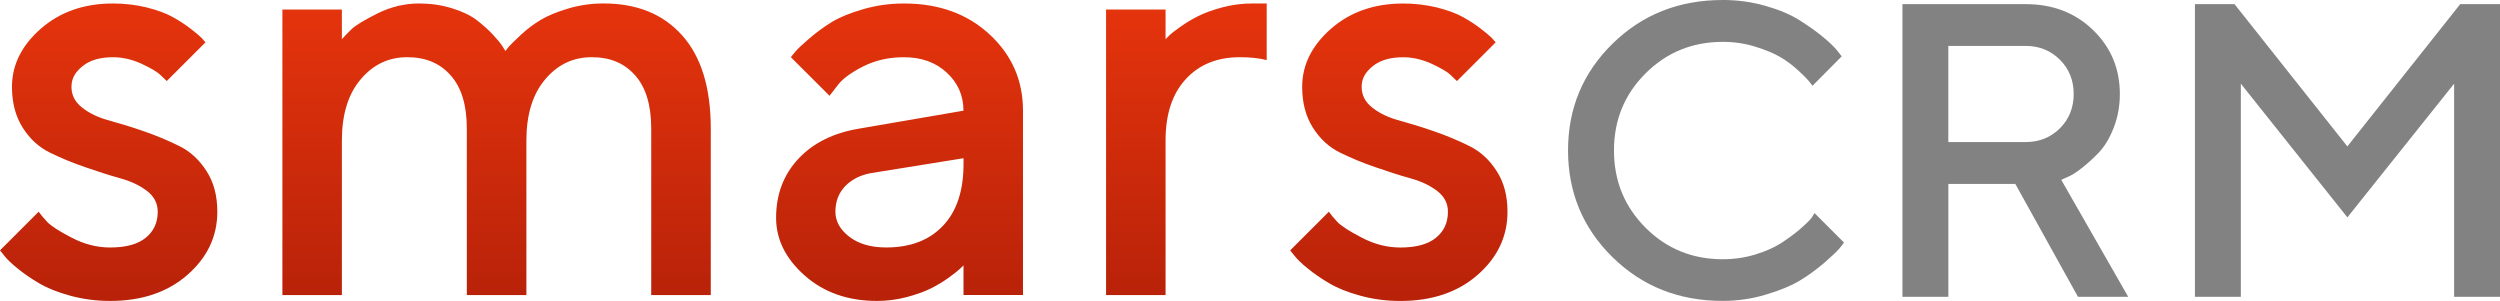
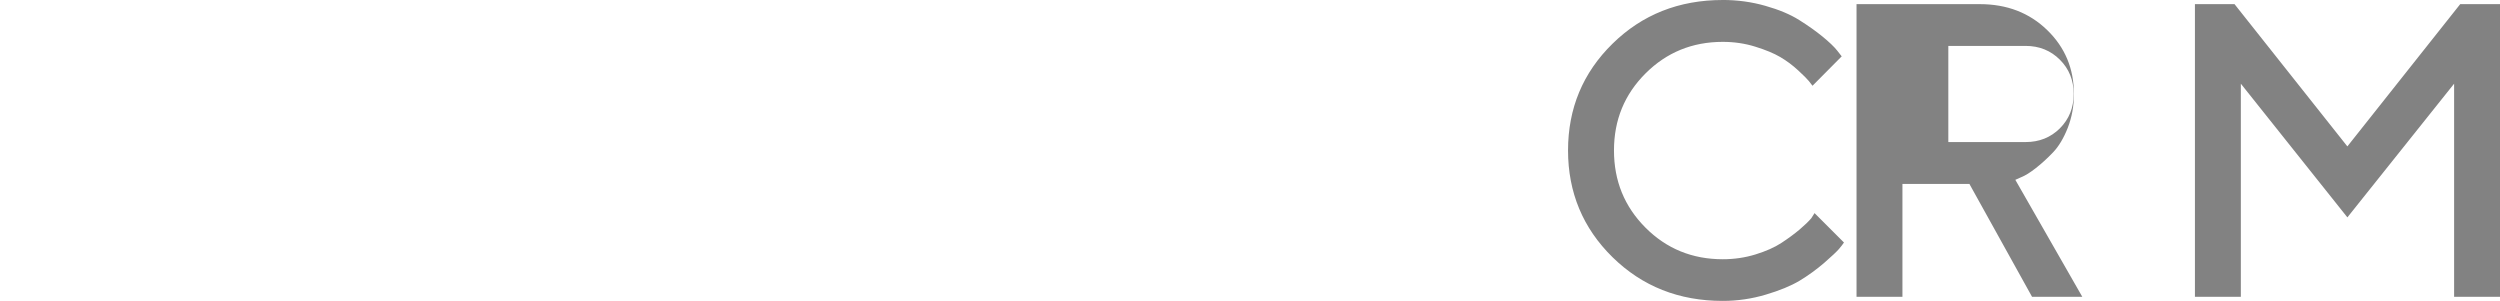
<svg xmlns="http://www.w3.org/2000/svg" id="_Слой_1" data-name="Слой 1" viewBox="0 0 906.02 109.05">
  <defs>
    <style>
      .cls-1 {
        fill: #828282;
      }

      .cls-1, .cls-2 {
        fill-rule: evenodd;
        stroke-width: 0px;
      }

      .cls-2 {
        fill: url(#GradientFill_1);
      }
    </style>
    <linearGradient id="GradientFill_1" data-name="GradientFill 1" x1="273.17" y1="1.26" x2="273.17" y2="109.15" gradientUnits="userSpaceOnUse">
      <stop offset="0" stop-color="#e5340d" />
      <stop offset="1" stop-color="#b82209" />
    </linearGradient>
  </defs>
-   <path class="cls-2" d="m74.45,15.34l-1.37-1.58c-.86-.83-2.19-1.98-4.06-3.41-1.87-1.44-4.02-2.84-6.47-4.2-2.48-1.37-5.64-2.52-9.52-3.49-3.92-.93-7.94-1.4-12.07-1.4-10.46,0-19.19,3.05-26.16,9.13-6.97,6.11-10.46,13.15-10.46,21.06,0,5.78,1.29,10.71,3.88,14.8,2.59,4.1,5.89,7.11,9.85,9.05,3.95,1.94,8.19,3.7,12.72,5.25,4.53,1.58,8.77,2.95,12.68,4.03,3.95,1.08,7.22,2.62,9.81,4.63,2.59,1.98,3.88,4.49,3.88,7.51,0,3.95-1.44,7.08-4.31,9.41-2.87,2.37-7.19,3.56-12.94,3.56-4.78,0-9.41-1.19-13.94-3.56-4.53-2.34-7.47-4.24-8.87-5.71-1.37-1.47-2.37-2.7-3.09-3.7L0,90.73l1.58,1.98c1.01,1.29,2.59,2.8,4.81,4.6,2.19,1.8,4.78,3.56,7.73,5.32,2.95,1.76,6.72,3.27,11.32,4.53,4.6,1.26,9.41,1.9,14.48,1.9,11.5,0,20.84-3.16,28.06-9.49,7.19-6.32,10.78-13.94,10.78-22.85,0-5.75-1.29-10.67-3.92-14.73-2.59-4.06-5.86-7.08-9.85-9.05-3.95-1.98-8.19-3.74-12.72-5.32-4.53-1.58-8.77-2.87-12.68-3.95-3.92-1.04-7.19-2.59-9.77-4.64-2.62-2.01-3.92-4.56-3.92-7.58s1.37-5.35,4.06-7.51c2.7-2.16,6.36-3.2,11-3.2,3.45,0,6.86.79,10.28,2.34,3.38,1.58,5.64,2.91,6.72,3.92,1.08,1.01,1.9,1.8,2.48,2.37l14.01-14.01h0Zm161.55,91.59h21.59v-60.33c0-14.8-3.45-26.05-10.38-33.78-6.9-7.73-16.38-11.57-28.46-11.57-4.42,0-8.69.61-12.79,1.83-4.1,1.22-7.44,2.59-9.95,4.1s-4.89,3.27-7.11,5.32c-2.19,2.05-3.63,3.45-4.31,4.2-.65.79-1.15,1.37-1.4,1.8l-1.08-1.69c-.68-1.11-1.87-2.55-3.52-4.31-1.65-1.76-3.59-3.49-5.82-5.21-2.26-1.72-5.25-3.16-9.02-4.31-3.74-1.15-7.69-1.72-11.82-1.72-5.21,0-10.2,1.19-15.02,3.56-4.82,2.41-7.98,4.31-9.49,5.75-1.51,1.44-2.66,2.66-3.52,3.63V3.45h-21.56v103.48h21.56v-56.02c0-9.38,2.26-16.78,6.79-22.13,4.53-5.39,10.17-8.05,16.89-8.05s11.86,2.19,15.74,6.58c3.92,4.38,5.86,10.81,5.86,19.29v60.33h21.59v-56.02c0-9.38,2.26-16.78,6.79-22.13,4.53-5.39,10.13-8.05,16.89-8.05s11.82,2.19,15.74,6.58c3.88,4.38,5.82,10.81,5.82,19.29v60.33h0Zm134.74,0V40.1c0-10.96-4.03-20.16-12.11-27.63-8.05-7.47-18.4-11.21-31.04-11.21-5.07,0-9.95.68-14.7,2.05-4.74,1.37-8.52,2.91-11.43,4.67-2.87,1.76-5.57,3.74-8.16,5.96-2.55,2.19-4.2,3.74-4.92,4.63-.75.86-1.33,1.58-1.76,2.16l14.01,13.98,2.84-3.66c1.69-2.34,4.74-4.64,9.2-6.9,4.46-2.3,9.45-3.41,14.91-3.41,6.32,0,11.5,1.83,15.52,5.57,4.02,3.7,6.07,8.3,6.07,13.8l-37.8,6.5c-9.34,1.55-16.71,5.21-22.06,10.96-5.35,5.75-8.05,12.86-8.05,21.38,0,7.83,3.49,14.84,10.42,20.95,6.93,6.11,15.7,9.16,26.19,9.16,3.59,0,7.15-.47,10.64-1.37,3.52-.93,6.43-1.98,8.77-3.13,2.3-1.15,4.46-2.44,6.47-3.88,1.98-1.44,3.31-2.48,3.99-3.13.68-.61,1.15-1.08,1.44-1.37v10.74h21.56Zm-49.59-17.25c-5.61,0-10.06-1.33-13.4-3.92-3.34-2.59-4.99-5.61-4.99-9.05,0-3.7,1.19-6.79,3.56-9.27,2.41-2.44,5.53-4.03,9.38-4.71l33.49-5.39v2.12c0,9.67-2.48,17.14-7.44,22.35-4.96,5.25-11.82,7.87-20.59,7.87h0ZM459.06,21.78V1.26h-5.39c-3.56,0-7.11.47-10.67,1.4-3.56.97-6.47,2.01-8.73,3.16-2.3,1.15-4.45,2.44-6.47,3.88-2.05,1.44-3.38,2.48-4.02,3.13l-1.37,1.37V3.45h-21.56v103.48h21.56v-56.02c0-9.52,2.44-16.96,7.33-22.24,4.89-5.32,11.43-7.94,19.62-7.94,3.59,0,6.83.32,9.7,1.04h0Zm82.97-6.43l-1.37-1.58c-.86-.83-2.19-1.98-4.06-3.41-1.87-1.44-4.02-2.84-6.47-4.2-2.48-1.37-5.64-2.52-9.52-3.49-3.92-.93-7.94-1.4-12.07-1.4-10.46,0-19.19,3.05-26.16,9.13-6.97,6.11-10.46,13.15-10.46,21.06,0,5.78,1.29,10.71,3.88,14.8,2.59,4.1,5.89,7.11,9.85,9.05,3.95,1.94,8.19,3.7,12.72,5.25,4.53,1.58,8.77,2.95,12.68,4.03,3.95,1.08,7.22,2.62,9.81,4.63,2.59,1.98,3.88,4.49,3.88,7.51,0,3.95-1.44,7.08-4.31,9.41-2.87,2.37-7.19,3.56-12.94,3.56-4.78,0-9.41-1.19-13.94-3.56-4.53-2.34-7.47-4.24-8.88-5.71-1.37-1.47-2.37-2.7-3.09-3.7l-14.01,14.01,1.58,1.98c1.01,1.29,2.59,2.8,4.81,4.6,2.19,1.8,4.78,3.56,7.73,5.32,2.95,1.76,6.72,3.27,11.32,4.53,4.6,1.26,9.41,1.9,14.48,1.9,11.5,0,20.84-3.16,28.06-9.49,7.19-6.32,10.78-13.94,10.78-22.85,0-5.75-1.29-10.67-3.92-14.73-2.59-4.06-5.86-7.08-9.85-9.05-3.95-1.98-8.19-3.74-12.72-5.32-4.53-1.58-8.77-2.87-12.68-3.95-3.92-1.04-7.19-2.59-9.77-4.64-2.62-2.01-3.92-4.56-3.92-7.58s1.37-5.35,4.06-7.51c2.7-2.16,6.36-3.2,11-3.2,3.45,0,6.86.79,10.28,2.34,3.38,1.58,5.64,2.91,6.72,3.92,1.08,1.01,1.9,1.8,2.48,2.37l14.01-14.01Z" />
-   <path class="cls-1" d="m624.34,0c-15.88,0-29.19,5.28-39.94,15.83-10.76,10.55-16.13,23.46-16.13,38.68s5.38,28.15,16.13,38.71c10.76,10.55,24.06,15.83,39.94,15.83,5.33,0,10.53-.76,15.58-2.27,5.05-1.49,9.14-3.18,12.27-5.05,3.13-1.89,6.09-4.04,8.89-6.44,2.78-2.42,4.57-4.12,5.4-5.08.81-.96,1.41-1.74,1.79-2.32l-10.66-10.66-1.16,1.84c-.96,1.14-2.37,2.5-4.27,4.12-1.89,1.59-4.09,3.21-6.59,4.85-2.47,1.62-5.61,3-9.39,4.17-3.76,1.16-7.73,1.74-11.87,1.74-11.03,0-20.38-3.81-28-11.46-7.63-7.65-11.41-16.97-11.41-27.98s3.81-20.3,11.46-27.93c7.63-7.6,16.94-11.41,27.95-11.41,4.14,0,8.08.58,11.79,1.74,3.74,1.16,6.74,2.4,9.06,3.76,2.32,1.36,4.49,2.98,6.51,4.85s3.31,3.16,3.89,3.89c.56.71.98,1.26,1.29,1.67l10.58-10.66-1.62-2.07c-1.14-1.44-2.93-3.13-5.33-5.1-2.42-1.97-5.25-3.99-8.48-6.01-3.23-2.02-7.3-3.74-12.25-5.13-4.92-1.41-10.07-2.12-15.45-2.12h0Zm65.12,107.56h16.64v-40.9h24.27l22.7,40.9h18.21l-24.27-42.39,2.15-.96c1.46-.58,3.26-1.69,5.33-3.33,2.07-1.62,4.14-3.51,6.21-5.68,2.07-2.17,3.84-5.15,5.33-8.91,1.46-3.79,2.22-7.83,2.22-12.17,0-9.22-3.23-16.97-9.7-23.23-6.46-6.26-14.59-9.39-24.42-9.39h-44.67v106.07h0Zm62.06-73.5c0,4.97-1.67,9.12-5,12.45-3.33,3.31-7.47,4.97-12.4,4.97h-28.03V16.64h28.03c4.92,0,9.07,1.67,12.4,5,3.33,3.33,5,7.47,5,12.42h0Zm99.18,18.99L809.8,1.49h-14.34v106.07h16.64V30.33l38.61,48.45,38.68-48.45v77.24h16.64V1.49h-14.42l-40.9,51.56Z" />
+   <path class="cls-1" d="m624.34,0c-15.88,0-29.19,5.28-39.94,15.83-10.76,10.55-16.13,23.46-16.13,38.68s5.38,28.15,16.13,38.71c10.76,10.55,24.06,15.83,39.94,15.83,5.33,0,10.53-.76,15.58-2.27,5.05-1.49,9.14-3.18,12.27-5.05,3.13-1.89,6.09-4.04,8.89-6.44,2.78-2.42,4.57-4.12,5.4-5.08.81-.96,1.41-1.74,1.79-2.32l-10.66-10.66-1.16,1.84c-.96,1.14-2.37,2.5-4.27,4.12-1.89,1.59-4.09,3.21-6.59,4.85-2.47,1.62-5.61,3-9.39,4.17-3.76,1.16-7.73,1.74-11.87,1.74-11.03,0-20.38-3.81-28-11.46-7.63-7.65-11.41-16.97-11.41-27.98s3.81-20.3,11.46-27.93c7.63-7.6,16.94-11.41,27.95-11.41,4.14,0,8.08.58,11.79,1.74,3.74,1.16,6.74,2.4,9.06,3.76,2.32,1.36,4.49,2.98,6.51,4.85s3.31,3.16,3.89,3.89c.56.71.98,1.26,1.29,1.67l10.58-10.66-1.62-2.07c-1.14-1.44-2.93-3.13-5.33-5.1-2.42-1.97-5.25-3.99-8.48-6.01-3.23-2.02-7.3-3.74-12.25-5.13-4.92-1.41-10.07-2.12-15.45-2.12h0Zm65.12,107.56v-40.9h24.27l22.7,40.9h18.21l-24.27-42.39,2.15-.96c1.46-.58,3.26-1.69,5.33-3.33,2.07-1.62,4.14-3.51,6.21-5.68,2.07-2.17,3.84-5.15,5.33-8.91,1.46-3.79,2.22-7.83,2.22-12.17,0-9.22-3.23-16.97-9.7-23.23-6.46-6.26-14.59-9.39-24.42-9.39h-44.67v106.07h0Zm62.06-73.5c0,4.97-1.67,9.12-5,12.45-3.33,3.31-7.47,4.97-12.4,4.97h-28.03V16.64h28.03c4.92,0,9.07,1.67,12.4,5,3.33,3.33,5,7.47,5,12.42h0Zm99.18,18.99L809.8,1.49h-14.34v106.07h16.64V30.33l38.61,48.45,38.68-48.45v77.24h16.64V1.49h-14.42l-40.9,51.56Z" />
</svg>